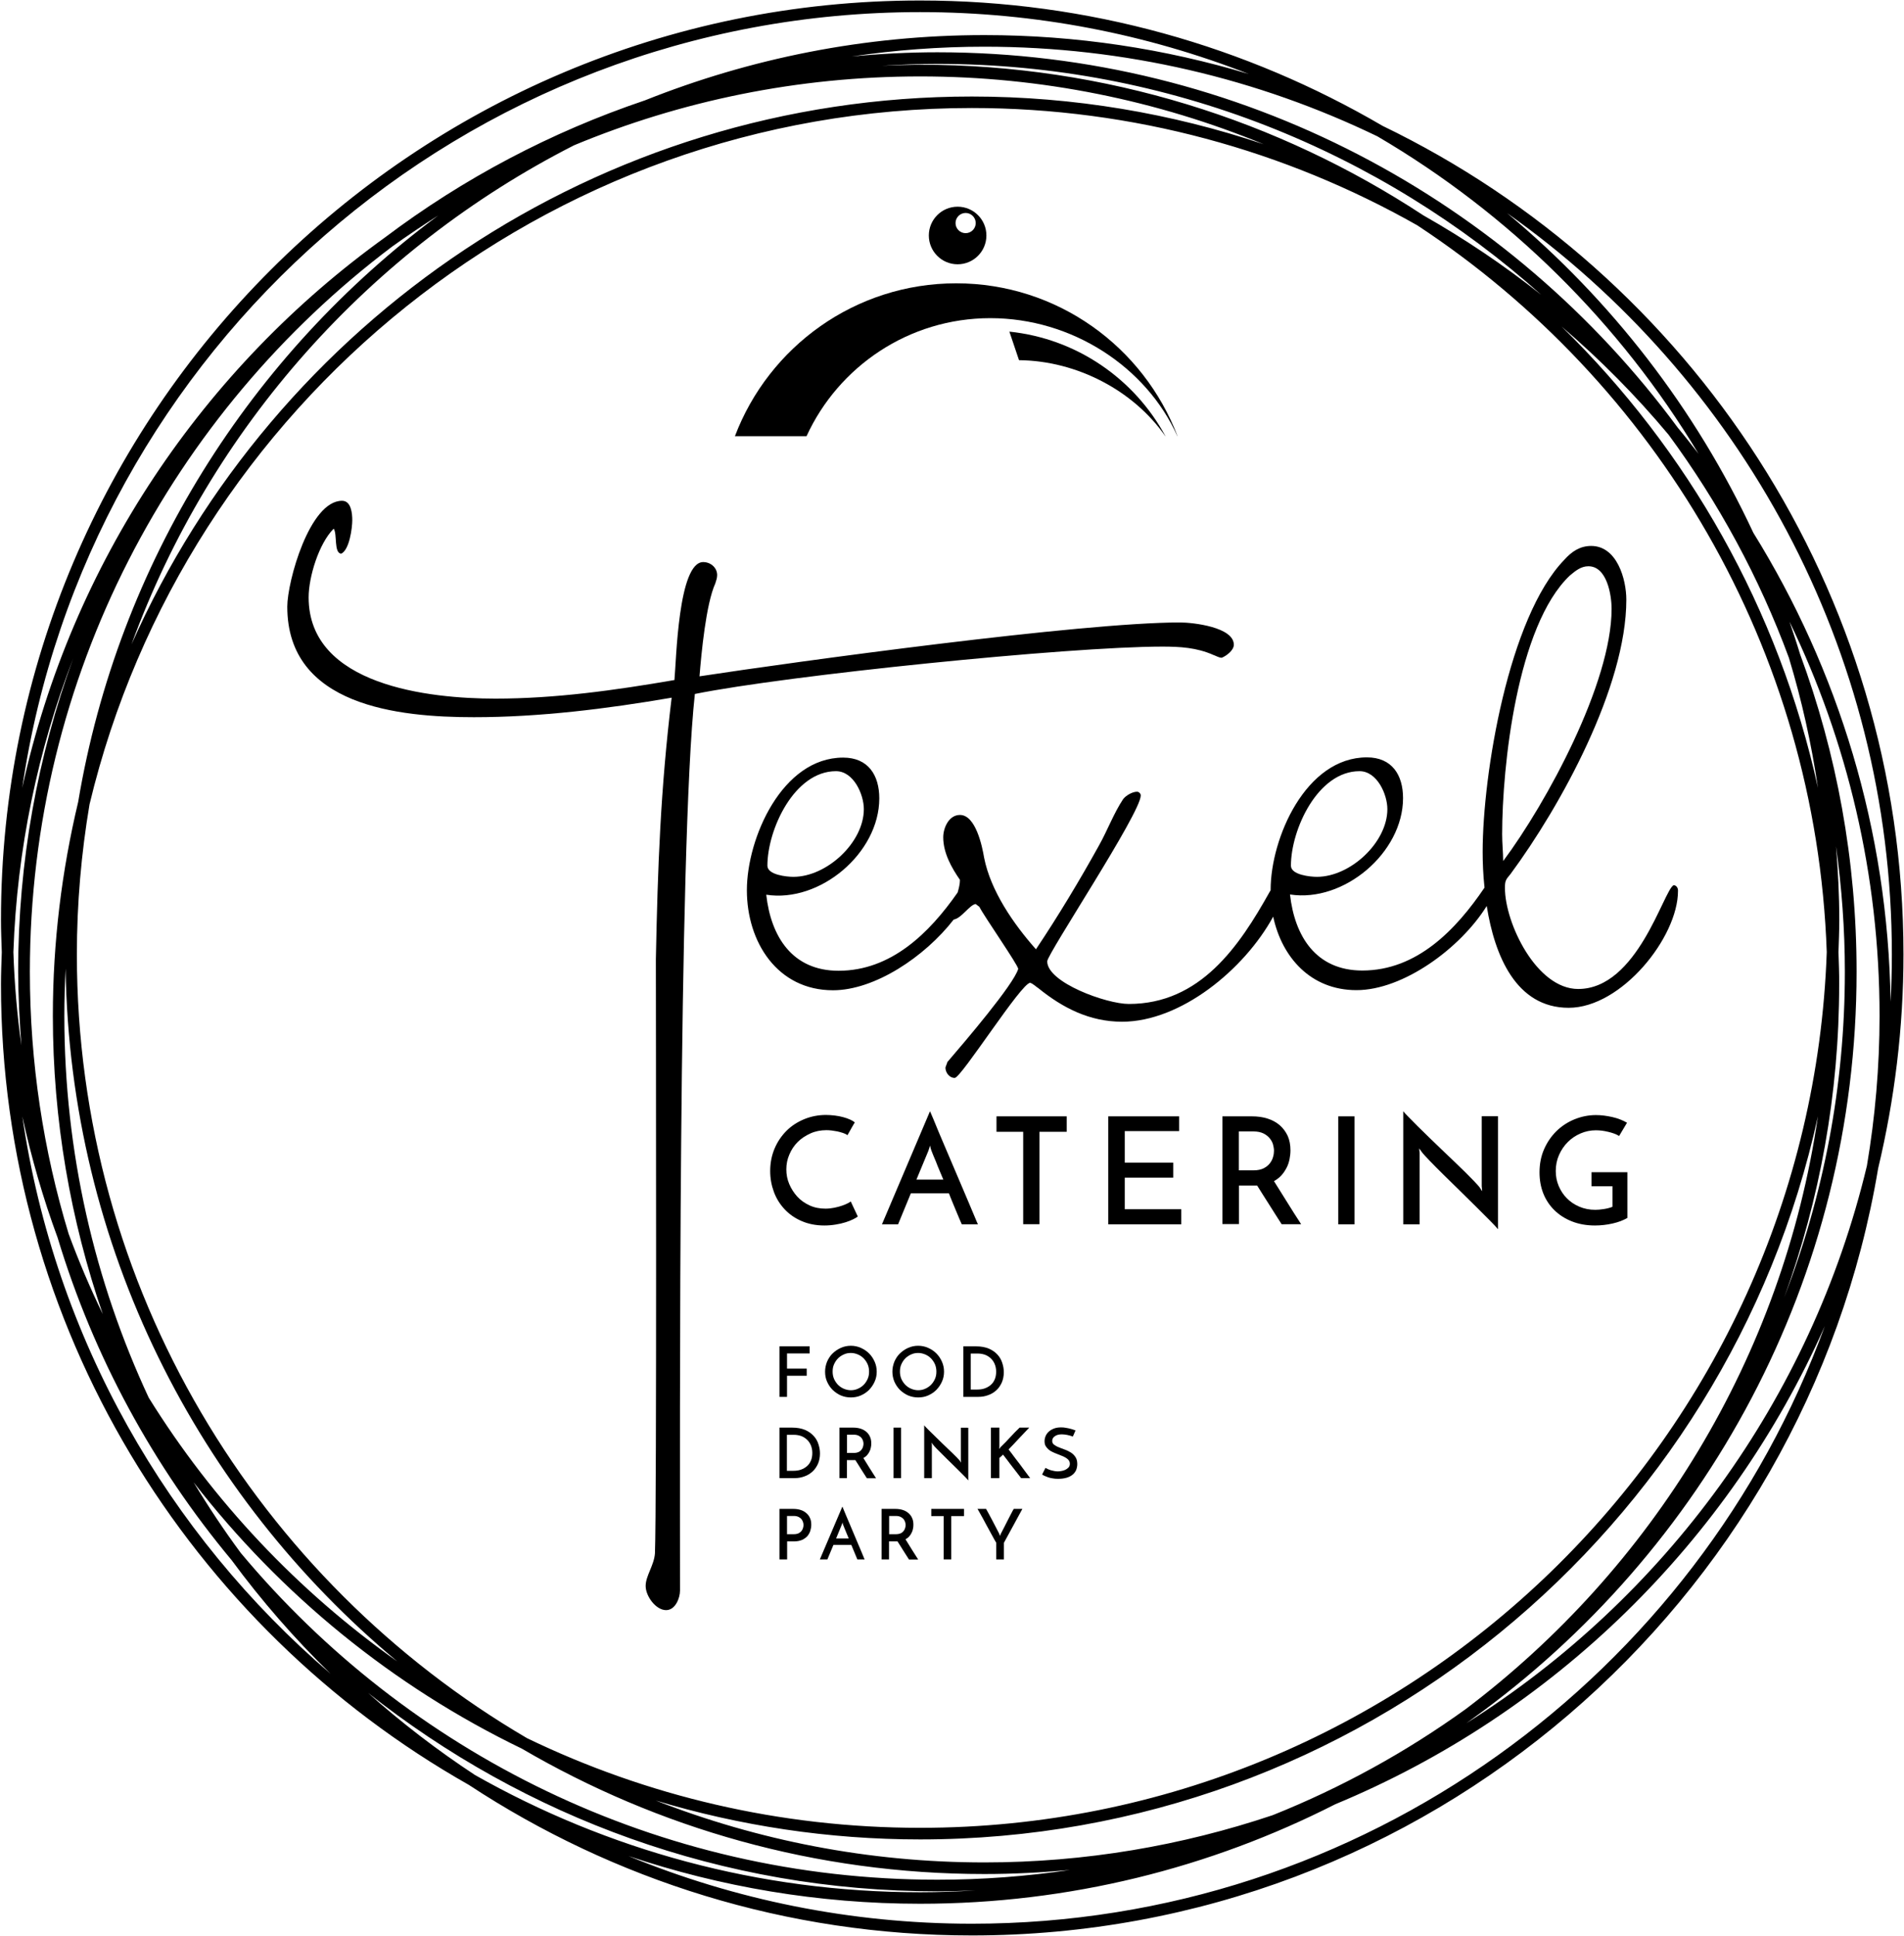
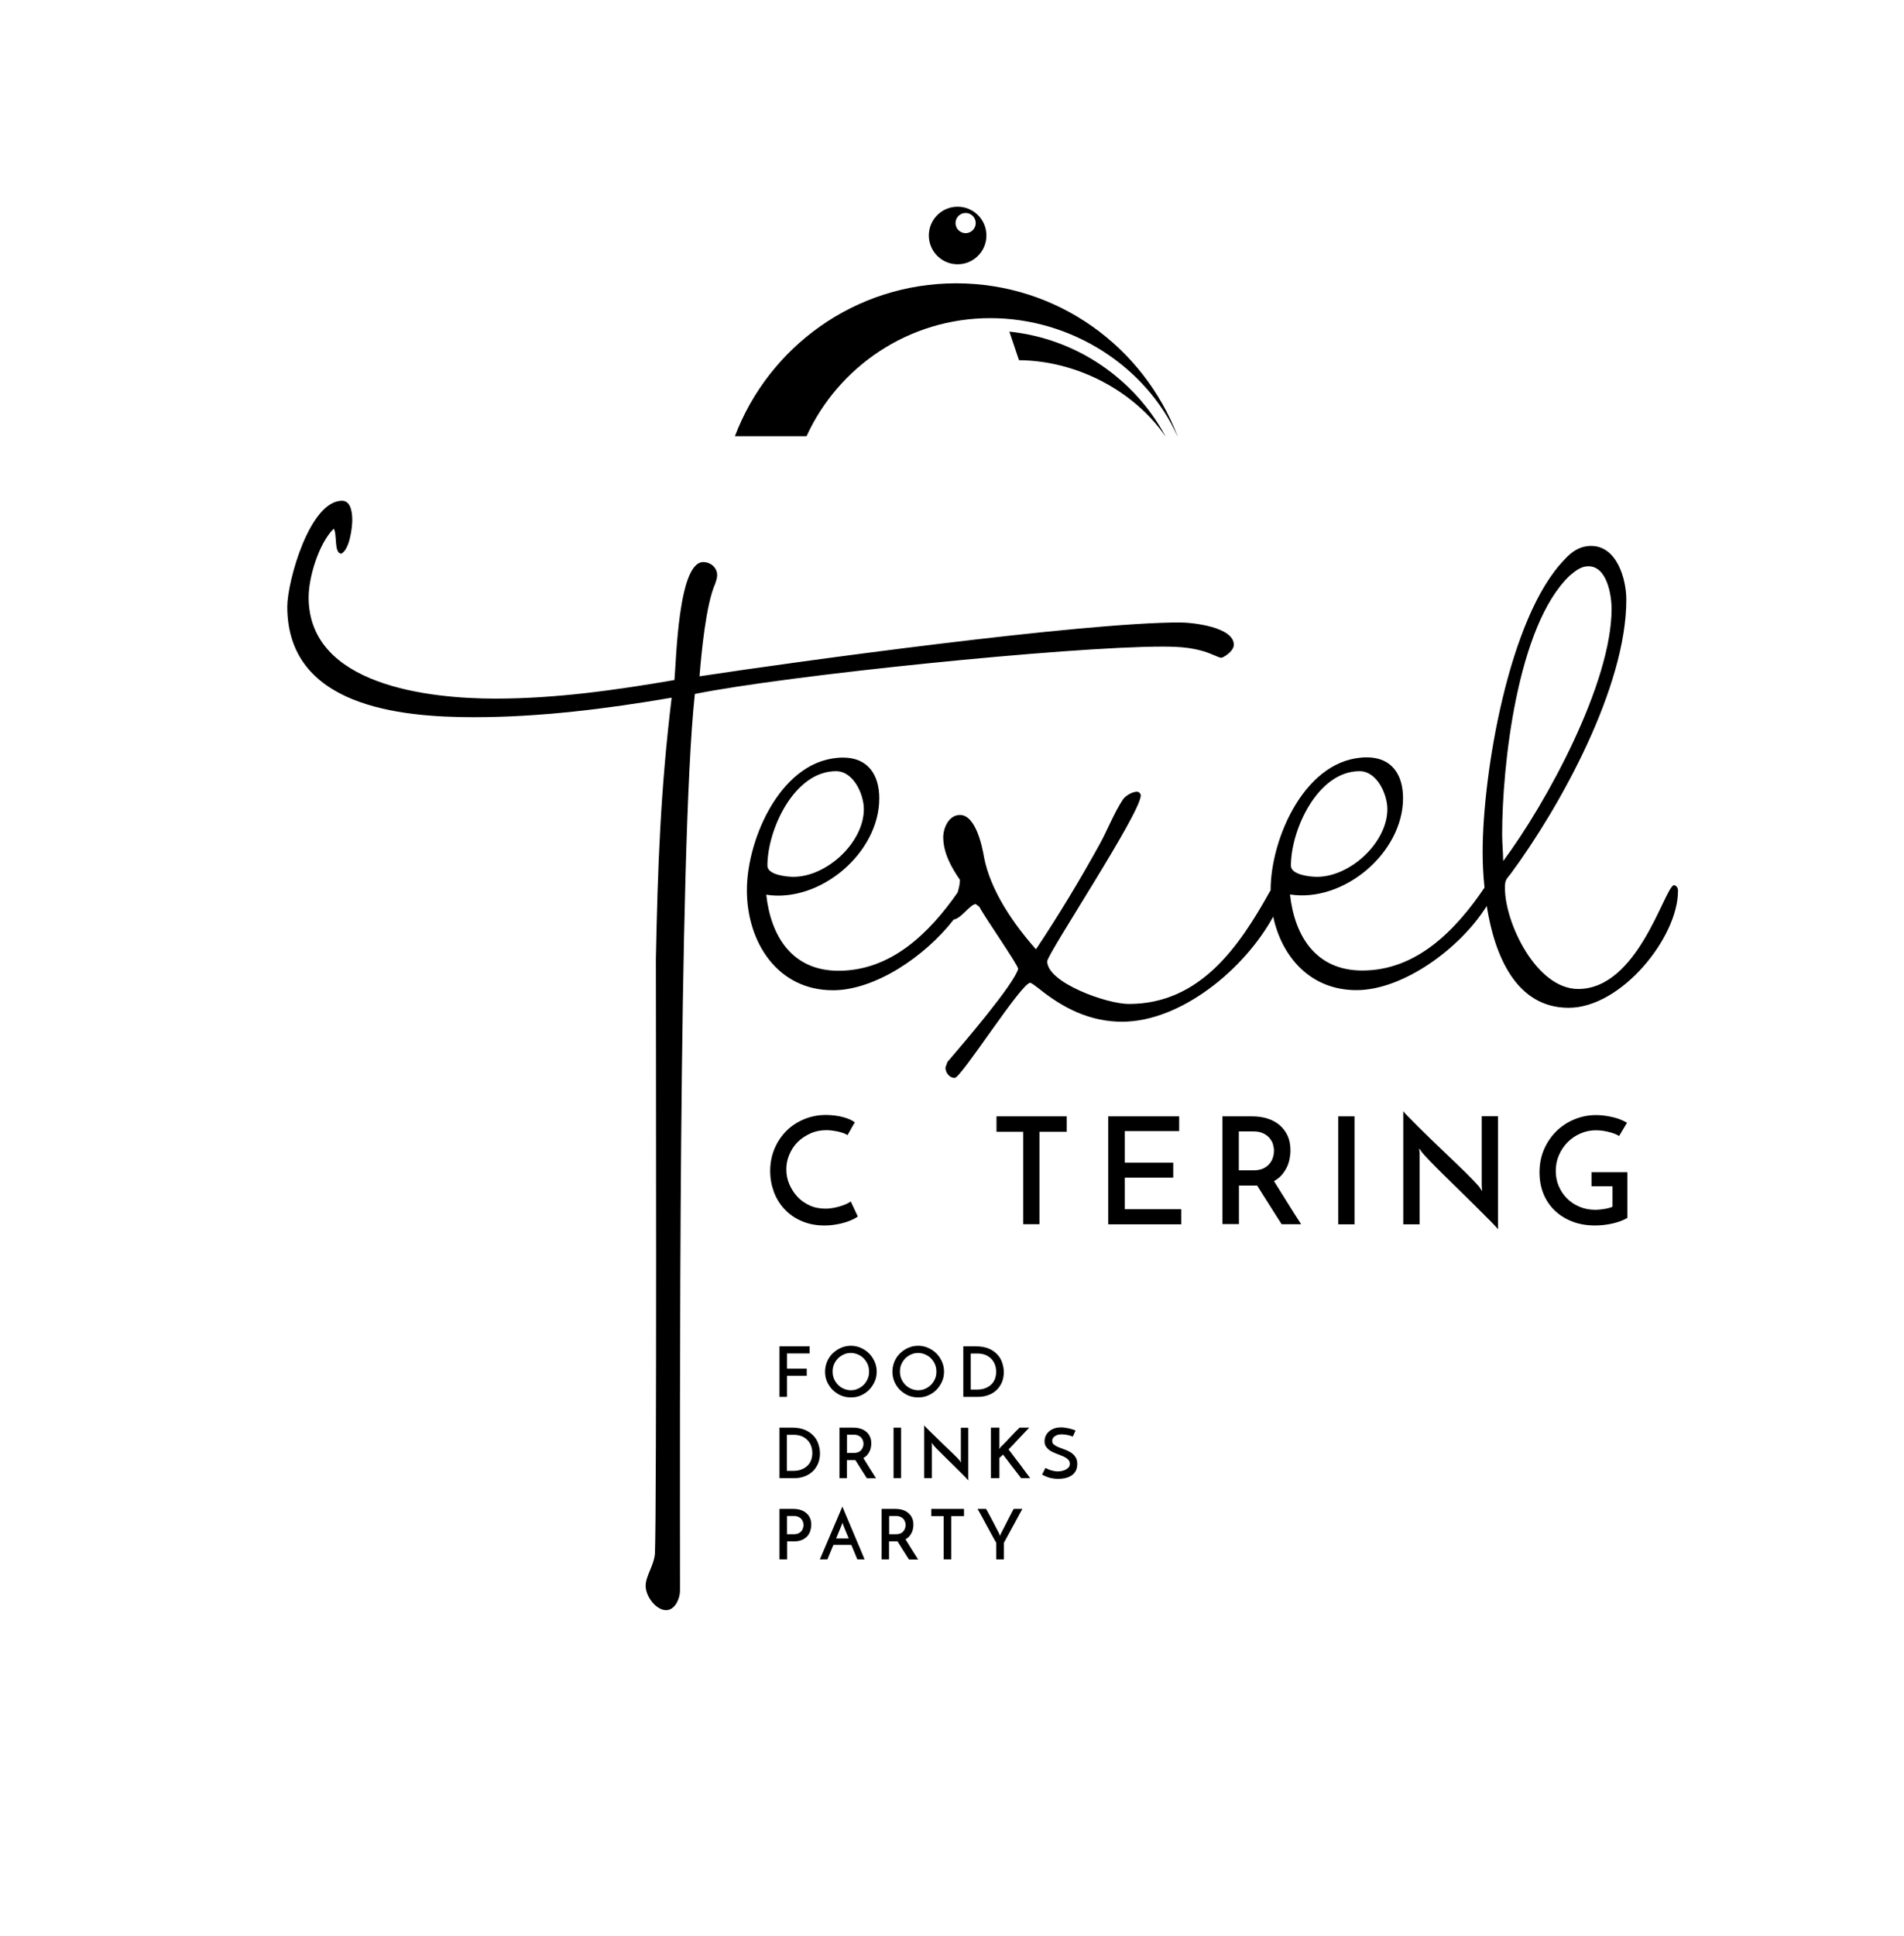
<svg xmlns="http://www.w3.org/2000/svg" version="1.1" x="0px" y="0px" viewBox="59.986 58.397 164.06 166.738" style="enable-background:new 0 0 283.46 283.46;">
  <g id="Laag_1">
    <g>
      <path d="M204.19,134.64c-0.88,0.48-3.11,8.94-8.22,8.94c-3.59,0-6.31-5.67-6.31-8.7c0-0.64,0.08-0.72,0.48-1.2 c4.31-5.83,9.98-16.13,9.98-23.63c0-1.76-0.8-4.63-3.03-4.63c-0.96,0-1.68,0.48-2.32,1.2c-4.79,4.95-7.03,18.44-7.03,25.15 c0,0.91,0.04,1.96,0.16,3.08c-2.46,3.63-5.82,7.14-10.53,7.14c-3.99,0-5.83-2.95-6.23-6.55c4.63,0.72,9.74-3.59,9.74-8.3 c0-2-0.96-3.51-3.11-3.51c-5.27,0-8.3,6.95-8.3,11.42c0,0.01,0,0.02,0,0.03c-0.03,0.05-0.06,0.09-0.08,0.13 c-2.63,4.71-5.99,9.66-12.14,9.66c-1.92,0-7.03-1.84-7.03-3.67c0-0.64,8.06-12.77,8.06-14.29c0-0.16-0.16-0.32-0.32-0.32 c-0.4,0-0.96,0.32-1.2,0.64c-0.8,1.2-1.36,2.71-2.08,3.99c-1.68,3.03-3.51,6.07-5.43,8.94c-1.92-2.16-3.91-5.03-4.47-7.9 c-0.16-0.96-0.72-3.67-2.08-3.67c-0.96,0-1.44,1.12-1.44,1.92c0,1.36,0.72,2.63,1.44,3.67c0,0.35-0.09,0.72-0.2,1.09 c-2.43,3.48-5.72,6.74-10.26,6.74c-3.99,0-5.83-2.95-6.23-6.55c4.63,0.72,9.74-3.59,9.74-8.3c0-2-0.96-3.51-3.11-3.51 c-5.27,0-8.3,6.95-8.3,11.42c0,4.47,2.63,8.62,7.42,8.62c3.59,0,7.91-2.88,10.4-6.09c0.68-0.11,1.36-1.26,1.89-1.34l0.32,0.24 c0.4,0.8,3.35,5.03,3.35,5.35c-0.4,1.36-4.6,6.27-6.11,8.03c0,0.08-0.16,0.4-0.16,0.48c0,0.4,0.32,0.88,0.8,0.88 c0.56,0,5.79-8.27,6.51-8.19c0.24,0.08,0.48,0.32,0.72,0.48c2.08,1.68,4.39,2.87,7.19,2.87c5.04,0,10.52-4.48,13.02-9.05 c0.75,3.5,3.23,6.33,7.18,6.33c4.02,0,8.96-3.61,11.22-7.25c0.68,4.28,2.53,8.77,7.06,8.77c4.55,0,9.42-6.07,9.42-10.06 C204.59,134.88,204.43,134.64,204.19,134.64z M177.13,124.82c1.52,0,2.4,2,2.4,3.27c0,2.87-3.19,5.83-6.07,5.83 c-0.56,0-2.24-0.16-2.24-0.96C171.22,129.85,173.53,124.82,177.13,124.82z M132.02,124.82c1.52,0,2.4,2,2.4,3.27 c0,2.87-3.19,5.83-6.07,5.83c-0.56,0-2.24-0.16-2.24-0.96C126.11,129.85,128.42,124.82,132.02,124.82z M189.42,130.25 c0-5.83,1.28-17.96,5.83-22.28c0.48-0.4,0.96-0.8,1.6-0.8c1.6,0,2,2.47,2,3.67c0,6.39-5.59,16.69-9.34,21.72 C189.5,131.76,189.42,131.04,189.42,130.25z" />
      <path d="M160.14,114.09c1.52,0,2.96,0.08,4.4,0.72c0.24,0.08,0.48,0.24,0.72,0.24c0.4-0.16,1.04-0.64,1.04-1.12 c0-1.52-3.52-1.92-4.64-1.92c-8.48,0-33,3.36-41.4,4.64c0.16-2,0.56-6.24,1.36-8c0.08-0.24,0.16-0.48,0.16-0.72 c0-0.64-0.56-1.12-1.2-1.12c-2.16,0-2.32,8.48-2.48,10.16c-5.12,0.88-10.24,1.6-15.44,1.6c-5.68,0-16.08-1.12-16.08-8.72 c0-1.76,0.88-4.64,2.16-5.92c0.32,0.48,0,2.08,0.64,2.16c0.72-0.32,0.96-2.24,0.96-2.88c0-0.56-0.08-1.68-0.88-1.68 c-2.8,0-4.72,6.96-4.72,9.12c0,8.56,9.6,9.52,16.08,9.52c5.68,0,11.44-0.72,17.04-1.68c-0.96,7.92-1.2,14.53-1.36,22.53 c0,4,0.08,47.18-0.08,51.18c-0.08,1.04-0.8,1.92-0.8,2.8c0,0.88,0.88,2.08,1.76,2.08c0.8,0,1.2-1.04,1.2-1.68 c0-13.28-0.16-64.03,1.28-77.23C127.78,116.57,152.06,114.09,160.14,114.09z" />
    </g>
    <g>
      <path d="M133.9,163.18c-0.1,0.08-0.25,0.16-0.43,0.25c-0.18,0.09-0.4,0.17-0.65,0.25s-0.52,0.14-0.83,0.19 c-0.3,0.05-0.63,0.08-0.97,0.08c-0.73,0-1.38-0.13-1.96-0.38c-0.58-0.25-1.07-0.59-1.47-1.02c-0.4-0.43-0.71-0.92-0.92-1.49 s-0.32-1.16-0.32-1.8c0-0.7,0.13-1.35,0.38-1.94c0.25-0.59,0.6-1.1,1.03-1.53s0.95-0.76,1.53-1c0.59-0.24,1.21-0.36,1.87-0.36 c0.25,0,0.5,0.02,0.76,0.05c0.26,0.03,0.5,0.08,0.72,0.14s0.43,0.13,0.6,0.21c0.18,0.08,0.31,0.16,0.4,0.25 c-0.07,0.1-0.12,0.19-0.16,0.26c-0.04,0.07-0.08,0.14-0.12,0.21c-0.04,0.07-0.09,0.16-0.14,0.25c-0.05,0.09-0.12,0.22-0.21,0.37 c-0.11-0.08-0.24-0.14-0.39-0.19c-0.15-0.05-0.31-0.09-0.47-0.13c-0.16-0.03-0.33-0.06-0.49-0.08c-0.17-0.02-0.32-0.03-0.46-0.03 c-0.5,0-0.96,0.09-1.38,0.28s-0.79,0.43-1.1,0.74c-0.31,0.31-0.55,0.67-0.72,1.08c-0.18,0.41-0.26,0.84-0.26,1.28 c0,0.44,0.08,0.86,0.25,1.26c0.17,0.4,0.4,0.76,0.69,1.08c0.29,0.32,0.65,0.57,1.06,0.76c0.41,0.19,0.87,0.28,1.37,0.28 c0.27,0,0.52-0.03,0.77-0.08c0.25-0.05,0.47-0.11,0.67-0.18s0.37-0.14,0.5-0.21c0.13-0.07,0.21-0.12,0.24-0.15L133.9,163.18z" />
-       <path d="M142.86,163.85c-0.04-0.09-0.1-0.23-0.18-0.41c-0.08-0.18-0.16-0.39-0.26-0.62c-0.1-0.24-0.21-0.49-0.32-0.77 c-0.12-0.28-0.23-0.57-0.35-0.87h-3.28l-1.1,2.67h-1.39l4.14-9.74c0.05,0.12,0.14,0.34,0.28,0.65c0.13,0.32,0.29,0.7,0.47,1.14 c0.18,0.44,0.39,0.93,0.62,1.46s0.46,1.08,0.69,1.62c0.23,0.55,0.47,1.09,0.69,1.62s0.43,1.02,0.62,1.46 c0.19,0.45,0.35,0.82,0.48,1.14c0.13,0.31,0.22,0.53,0.28,0.65H142.86z M138.95,160h2.32c-0.12-0.28-0.23-0.55-0.34-0.81 s-0.21-0.5-0.29-0.72c-0.09-0.22-0.17-0.41-0.24-0.57c-0.07-0.16-0.12-0.29-0.15-0.38c-0.01-0.02-0.03-0.08-0.06-0.18 s-0.05-0.2-0.07-0.28c-0.02,0.09-0.04,0.18-0.08,0.28s-0.06,0.16-0.06,0.18L138.95,160z" />
      <path d="M151.9,154.55v1.33h-2.35v7.96h-1.4v-7.96h-2.3v-1.33H151.9z" />
      <path d="M155.48,163.85v-9.3h6.11v1.27h-4.69v2.72h4.18v1.29h-4.18v2.72h4.87v1.3H155.48z" />
      <path d="M165.32,163.85v-9.3h2.54c0.49,0,0.93,0.06,1.34,0.19s0.76,0.32,1.05,0.57c0.29,0.25,0.52,0.56,0.69,0.92 c0.16,0.36,0.24,0.78,0.24,1.25c0,0.26-0.03,0.51-0.08,0.76c-0.05,0.25-0.13,0.5-0.25,0.73s-0.26,0.45-0.44,0.65 c-0.18,0.2-0.4,0.37-0.65,0.51c0.34,0.54,0.71,1.14,1.12,1.79c0.4,0.65,0.81,1.29,1.22,1.92h-1.68c-0.17-0.26-0.35-0.54-0.53-0.83 c-0.18-0.29-0.37-0.58-0.55-0.87s-0.36-0.57-0.54-0.85c-0.18-0.28-0.34-0.54-0.49-0.78h-0.26h-1.31v3.32H165.32z M166.73,159.2 H168c0.34,0,0.63-0.06,0.86-0.17c0.23-0.12,0.41-0.26,0.54-0.43s0.23-0.35,0.28-0.55c0.06-0.2,0.08-0.38,0.08-0.54 s-0.03-0.34-0.08-0.53s-0.15-0.37-0.29-0.54s-0.32-0.31-0.54-0.42c-0.23-0.11-0.51-0.17-0.84-0.17h-1.28V159.2z" />
      <path d="M175.3,154.55h1.4v9.3h-1.4V154.55z" />
      <path d="M189.06,154.55v9.72c-0.12-0.15-0.35-0.4-0.69-0.74s-0.74-0.74-1.18-1.18c-0.45-0.44-0.92-0.91-1.42-1.4 s-0.97-0.95-1.42-1.39s-0.83-0.83-1.17-1.18c-0.33-0.35-0.56-0.59-0.67-0.74l-0.24-0.33l0.04,0.41v6.13h-1.41v-9.74 c0.09,0.12,0.25,0.29,0.47,0.51c0.22,0.22,0.47,0.48,0.77,0.78s0.62,0.61,0.98,0.96c0.35,0.34,0.71,0.69,1.08,1.04 c0.36,0.35,0.72,0.69,1.08,1.03s0.68,0.65,0.97,0.94c0.29,0.29,0.55,0.55,0.76,0.77c0.21,0.22,0.36,0.39,0.45,0.5l0.24,0.36 l-0.04-0.44v-6.02H189.06z" />
      <path d="M200.21,159.4v3.9c-0.36,0.21-0.79,0.37-1.28,0.48s-1,0.17-1.51,0.17c-0.74,0-1.4-0.12-1.98-0.35 c-0.59-0.23-1.09-0.55-1.51-0.96s-0.74-0.89-0.96-1.44c-0.22-0.56-0.33-1.16-0.33-1.82c0-0.73,0.13-1.39,0.39-1.99 s0.62-1.12,1.06-1.56c0.45-0.44,0.97-0.78,1.55-1.02c0.59-0.24,1.21-0.37,1.87-0.37c0.44,0,0.91,0.06,1.4,0.17 s0.91,0.28,1.27,0.49l-0.68,1.14c-0.13-0.08-0.28-0.15-0.44-0.21c-0.17-0.06-0.34-0.11-0.52-0.15s-0.36-0.08-0.54-0.1 c-0.18-0.02-0.35-0.03-0.51-0.03c-0.45,0-0.89,0.09-1.31,0.27c-0.42,0.18-0.79,0.43-1.1,0.74c-0.32,0.32-0.57,0.69-0.76,1.12 c-0.19,0.43-0.28,0.89-0.28,1.38c0,0.45,0.08,0.88,0.25,1.28c0.17,0.4,0.4,0.76,0.7,1.06c0.3,0.31,0.66,0.55,1.08,0.73 c0.42,0.18,0.88,0.27,1.38,0.27c0.2,0,0.43-0.02,0.7-0.06c0.27-0.04,0.53-0.1,0.78-0.2v-1.77h-1.81v-1.21H200.21z" />
    </g>
-     <path d="M224,140.61c0-31.38-18.35-58.56-44.88-71.37c-11.72-6.85-25.33-10.8-39.85-10.8c-43.67,0-79.2,35.53-79.2,79.2 c0,0.93,0.04,1.85,0.07,2.77c-0.03,0.92-0.07,1.84-0.07,2.77c0,29.54,16.27,55.34,40.31,68.95c12.46,8.19,27.36,12.97,43.35,12.97 c39.2,0,71.82-28.63,78.09-66.08C223.23,153.11,224,146.95,224,140.61z M223,140.61c0,1.37-0.04,2.72-0.11,4.07 c-0.22-14.8-4.52-28.62-11.83-40.4c-4.98-10.68-12.26-20.07-21.22-27.53C209.89,90.93,223,114.26,223,140.61z M62.56,142.1 c0-25.5,12.27-48.18,31.21-62.46c1.3-0.93,2.62-1.82,3.97-2.68c-16.13,11.96-27.57,29.9-31.02,50.52 c-1.41,5.91-2.18,12.07-2.18,18.41c0,8.99,1.53,17.63,4.3,25.69c-1.09-2.25-2.07-4.55-2.94-6.91 C63.73,157.52,62.56,149.95,62.56,142.1z M61.83,148.44c-0.37-2.64-0.6-5.32-0.69-8.04c0.31-8.88,2.11-17.39,5.15-25.29 c-3.06,8.42-4.74,17.51-4.74,26.98C61.56,144.24,61.67,146.35,61.83,148.44z M169.65,214.74c-7.81,2.62-16.16,4.07-24.84,4.07 c-9.99,0-19.53-1.9-28.32-5.33c7.22,2.17,14.86,3.35,22.78,3.35c37.86,0,69.59-26.72,77.36-62.29 c-3.04,20.8-14.3,38.96-30.37,51.08C181.15,209.3,175.58,212.37,169.65,214.74z M65.64,141.82c0.36,23.96,11.4,45.38,28.58,59.68 c-8.57-6.06-15.87-13.79-21.42-22.72c-4.66-10-7.27-21.14-7.27-32.88C65.53,144.53,65.57,143.17,65.64,141.82z M66.61,140.61 c0-4.4,0.38-8.72,1.09-12.93c8.23-34.36,39.19-59.98,76.03-59.98c13.94,0,27.03,3.68,38.37,10.1 c20.55,13.51,34.38,36.44,35.29,62.6c-1.47,41.84-35.94,75.43-78.13,75.43c-12.12,0-23.61-2.77-33.86-7.72 C82.22,194.54,66.61,169.37,66.61,140.61z M139.27,64.98c10.47,0,20.46,2.08,29.6,5.84c-7.9-2.65-16.35-4.11-25.14-4.11 c-32.28,0-60.09,19.42-72.41,47.18c6.82-18.68,20.57-34.04,38.13-42.98C118.64,67.09,128.71,64.98,139.27,64.98z M135.99,64.06 c1.58-0.1,3.16-0.16,4.76-0.16c19.97,0,38.21,7.54,52.05,19.9c-3.2-2.54-6.6-4.83-10.18-6.86c-12.47-8.19-27.36-12.97-43.35-12.97 C138.17,63.98,137.08,64.02,135.99,64.06z M218.4,140.41c0.03-0.92,0.07-1.84,0.07-2.77c0-2.14-0.11-4.25-0.28-6.34 c0.49,3.53,0.76,7.14,0.76,10.8c0,9.89-1.86,19.34-5.23,28.06c3.06-8.43,4.74-17.51,4.74-26.98 C218.47,142.25,218.43,141.33,218.4,140.41z M216.63,126.26c-3.36-15.39-11.21-29.12-22.1-39.75c3.33,2.85,6.42,5.97,9.23,9.33 c4.3,5.84,7.82,12.3,10.37,19.22C215.23,118.69,216.07,122.43,216.63,126.26z M204.55,95.23C190.11,75.64,166.9,62.9,140.76,62.9 c-2.49,0-4.95,0.13-7.38,0.36c3.73-0.55,7.55-0.84,11.43-0.84c12.12,0,23.61,2.77,33.86,7.72c11.35,6.65,20.89,16.07,27.67,27.34 C205.74,96.71,205.16,95.96,204.55,95.23z M76.67,186.07c7.5,9.67,17.16,17.57,28.28,22.94c11.72,6.85,25.33,10.8,39.86,10.8 c2.49,0,4.94-0.13,7.37-0.35c-3.73,0.55-7.54,0.84-11.42,0.84c-24.1,0-45.67-10.96-60.03-28.15 C79.28,190.19,77.93,188.16,76.67,186.07z M140.76,221.3c1.1,0,2.19-0.04,3.29-0.08c-1.58,0.1-3.17,0.16-4.77,0.16 c-13.94,0-27.03-3.68-38.37-10.1c-3.25-2.14-6.33-4.5-9.22-7.08C105.18,214.89,122.23,221.3,140.76,221.3z M186.86,206.44 c20.02-14.39,33.1-37.86,33.1-64.34c0-9.61-1.72-18.83-4.87-27.36c-0.28-0.94-0.6-1.87-0.91-2.8c4.97,10.27,7.76,21.79,7.76,33.95 c0,4.4-0.38,8.71-1.09,12.92c-4.82,20.14-17.45,37.27-34.51,48.01C186.51,206.7,186.68,206.57,186.86,206.44z M139.27,59.44 c9.99,0,19.53,1.9,28.32,5.33c-7.22-2.17-14.86-3.35-22.78-3.35c-10.33,0-20.19,2.01-29.25,5.62c-8.13,2.74-15.67,6.74-22.39,11.8 c-15.63,11.23-27.02,28-31.27,47.43C67.43,88.52,100.01,59.44,139.27,59.44z M61.91,154.55c0.78,3.58,1.79,7.07,3.04,10.45 c3.11,10.29,8.27,19.71,14.99,27.77c2.57,3.49,5.43,6.77,8.53,9.79C74.44,190.54,64.7,173.66,61.91,154.55z M143.73,224.09 c-10.47,0-20.46-2.08-29.59-5.83c7.9,2.65,16.35,4.11,25.13,4.11c12.87,0,25.02-3.1,35.77-8.57c18.79-7.79,33.95-22.62,42.18-41.18 C206.28,202.62,177.47,224.09,143.73,224.09z" />
    <g>
      <path d="M127.15,178.71v-4.35h2.6v0.61h-1.95v1.31h1.7v0.61h-1.7v1.82H127.15z" />
      <path d="M131.08,176.54c0-0.3,0.06-0.58,0.17-0.86c0.12-0.27,0.27-0.51,0.48-0.71s0.44-0.36,0.71-0.48s0.56-0.18,0.86-0.18 c0.3,0,0.59,0.06,0.86,0.18c0.27,0.12,0.51,0.28,0.71,0.48c0.2,0.2,0.36,0.44,0.48,0.71c0.12,0.27,0.18,0.56,0.18,0.86 c0,0.31-0.06,0.6-0.18,0.86c-0.12,0.27-0.28,0.5-0.48,0.71c-0.2,0.2-0.44,0.36-0.71,0.48c-0.27,0.12-0.56,0.17-0.86,0.17 c-0.31,0-0.6-0.06-0.86-0.17s-0.5-0.28-0.71-0.48c-0.2-0.2-0.36-0.44-0.48-0.71C131.13,177.13,131.08,176.84,131.08,176.54z M131.73,176.54c0,0.22,0.04,0.43,0.12,0.62s0.2,0.36,0.34,0.51c0.14,0.14,0.31,0.26,0.5,0.34c0.19,0.08,0.4,0.13,0.61,0.13 s0.42-0.04,0.61-0.13c0.19-0.08,0.36-0.2,0.5-0.34c0.14-0.14,0.25-0.31,0.34-0.51s0.12-0.4,0.12-0.63c0-0.22-0.04-0.43-0.12-0.62 s-0.2-0.36-0.34-0.51c-0.14-0.14-0.31-0.26-0.5-0.34c-0.19-0.08-0.39-0.13-0.61-0.13s-0.42,0.04-0.61,0.13 c-0.19,0.08-0.36,0.2-0.5,0.34c-0.14,0.14-0.25,0.31-0.34,0.51S131.73,176.32,131.73,176.54z" />
      <path d="M136.88,176.54c0-0.3,0.06-0.58,0.17-0.86c0.12-0.27,0.27-0.51,0.48-0.71s0.44-0.36,0.71-0.48s0.56-0.18,0.86-0.18 c0.3,0,0.59,0.06,0.86,0.18c0.27,0.12,0.51,0.28,0.71,0.48c0.2,0.2,0.36,0.44,0.48,0.71c0.12,0.27,0.18,0.56,0.18,0.86 c0,0.31-0.06,0.6-0.18,0.86c-0.12,0.27-0.28,0.5-0.48,0.71c-0.2,0.2-0.44,0.36-0.71,0.48c-0.27,0.12-0.56,0.17-0.86,0.17 c-0.31,0-0.6-0.06-0.86-0.17s-0.5-0.28-0.71-0.48c-0.2-0.2-0.36-0.44-0.48-0.71C136.94,177.13,136.88,176.84,136.88,176.54z M137.53,176.54c0,0.22,0.04,0.43,0.12,0.62s0.2,0.36,0.34,0.51c0.14,0.14,0.31,0.26,0.5,0.34c0.19,0.08,0.4,0.13,0.61,0.13 s0.42-0.04,0.61-0.13c0.19-0.08,0.36-0.2,0.5-0.34c0.14-0.14,0.25-0.31,0.34-0.51s0.12-0.4,0.12-0.63c0-0.22-0.04-0.43-0.12-0.62 s-0.2-0.36-0.34-0.51c-0.14-0.14-0.31-0.26-0.5-0.34c-0.19-0.08-0.39-0.13-0.61-0.13s-0.42,0.04-0.61,0.13 c-0.19,0.08-0.36,0.2-0.5,0.34c-0.14,0.14-0.25,0.31-0.34,0.51S137.53,176.32,137.53,176.54z" />
      <path d="M142.99,174.36h1.09c0.44,0,0.81,0.07,1.12,0.2c0.3,0.13,0.55,0.31,0.74,0.52c0.19,0.21,0.33,0.45,0.41,0.72 c0.09,0.27,0.13,0.53,0.13,0.79c0,0.32-0.06,0.62-0.17,0.88c-0.12,0.26-0.27,0.49-0.47,0.67c-0.2,0.18-0.43,0.33-0.7,0.42 c-0.26,0.1-0.54,0.15-0.84,0.15h-1.31V174.36z M144.2,178.08c0.23,0,0.45-0.03,0.64-0.1c0.2-0.07,0.37-0.17,0.52-0.3 c0.15-0.13,0.26-0.29,0.34-0.48s0.12-0.41,0.12-0.66c0-0.26-0.05-0.49-0.14-0.69c-0.09-0.2-0.21-0.36-0.36-0.49 c-0.15-0.13-0.32-0.23-0.5-0.29c-0.19-0.06-0.38-0.09-0.57-0.09h-0.62v3.1H144.2z" />
      <path d="M127.15,181.36h1.09c0.44,0,0.81,0.07,1.12,0.2c0.3,0.13,0.55,0.31,0.74,0.52c0.19,0.21,0.33,0.45,0.41,0.72 c0.09,0.27,0.13,0.53,0.13,0.79c0,0.32-0.06,0.62-0.17,0.88c-0.12,0.26-0.27,0.49-0.47,0.67c-0.2,0.18-0.43,0.33-0.7,0.42 c-0.26,0.1-0.54,0.15-0.84,0.15h-1.31V181.36z M128.36,185.08c0.23,0,0.45-0.03,0.64-0.1c0.2-0.07,0.37-0.17,0.52-0.3 c0.15-0.13,0.26-0.29,0.34-0.48s0.12-0.41,0.12-0.66c0-0.26-0.05-0.49-0.14-0.69c-0.09-0.2-0.21-0.36-0.36-0.49 c-0.15-0.13-0.32-0.23-0.5-0.29c-0.19-0.06-0.38-0.09-0.57-0.09h-0.62v3.1H128.36z" />
      <path d="M132.32,185.71v-4.35h1.19c0.23,0,0.44,0.03,0.63,0.09c0.19,0.06,0.35,0.15,0.49,0.27s0.25,0.26,0.32,0.43 c0.08,0.17,0.11,0.36,0.11,0.58c0,0.12-0.01,0.24-0.04,0.36c-0.02,0.12-0.06,0.23-0.12,0.34c-0.05,0.11-0.12,0.21-0.21,0.31 s-0.19,0.17-0.31,0.24c0.16,0.25,0.33,0.53,0.52,0.84c0.19,0.31,0.38,0.61,0.57,0.9h-0.79c-0.08-0.12-0.16-0.25-0.25-0.39 c-0.09-0.14-0.17-0.27-0.26-0.41s-0.17-0.27-0.25-0.4c-0.08-0.13-0.16-0.25-0.23-0.36h-0.12h-0.61v1.55H132.32z M132.98,183.54 h0.59c0.16,0,0.29-0.03,0.4-0.08c0.11-0.05,0.19-0.12,0.25-0.2c0.06-0.08,0.11-0.17,0.13-0.26c0.03-0.09,0.04-0.18,0.04-0.25 s-0.01-0.16-0.04-0.25c-0.03-0.09-0.07-0.17-0.13-0.25c-0.06-0.08-0.15-0.14-0.26-0.2c-0.11-0.05-0.24-0.08-0.39-0.08h-0.6V183.54 z" />
      <path d="M136.98,181.36h0.65v4.35h-0.65V181.36z" />
      <path d="M143.42,181.36v4.55c-0.06-0.07-0.16-0.19-0.32-0.35c-0.16-0.16-0.34-0.34-0.55-0.55s-0.43-0.43-0.66-0.65 c-0.23-0.23-0.46-0.44-0.66-0.65c-0.21-0.21-0.39-0.39-0.55-0.55c-0.16-0.16-0.26-0.28-0.31-0.35l-0.11-0.16l0.02,0.19v2.87h-0.66 v-4.55c0.04,0.06,0.12,0.14,0.22,0.24c0.1,0.1,0.22,0.23,0.36,0.36c0.14,0.14,0.29,0.29,0.46,0.45s0.33,0.32,0.5,0.49 s0.34,0.32,0.5,0.48s0.32,0.31,0.46,0.44c0.14,0.14,0.26,0.26,0.36,0.36c0.1,0.1,0.17,0.18,0.21,0.23l0.11,0.17l-0.02-0.2v-2.81 H143.42z" />
      <path d="M147.97,185.71c-0.14-0.18-0.27-0.35-0.4-0.52s-0.25-0.33-0.38-0.49s-0.25-0.33-0.38-0.5s-0.26-0.34-0.4-0.52 c-0.05,0.06-0.1,0.11-0.15,0.15s-0.1,0.09-0.16,0.14c0,0.31,0,0.6,0,0.87c0,0.27,0,0.56,0,0.87h-0.73v-4.35h0.73v1.63 c0,0.04,0,0.07-0.01,0.1s-0.01,0.07-0.01,0.11c0.02-0.03,0.04-0.05,0.06-0.08c0.02-0.02,0.04-0.05,0.06-0.08 c0.28-0.27,0.56-0.55,0.82-0.84c0.26-0.29,0.54-0.57,0.82-0.84h0.83c-0.3,0.31-0.6,0.63-0.89,0.94c-0.29,0.32-0.59,0.63-0.89,0.94 c0.17,0.22,0.33,0.42,0.48,0.63s0.31,0.4,0.46,0.6c0.15,0.2,0.3,0.4,0.45,0.61c0.15,0.2,0.31,0.41,0.47,0.63H147.97z" />
      <path d="M152.66,181.6l-0.23,0.53c-0.16-0.06-0.33-0.11-0.49-0.14s-0.32-0.05-0.46-0.05c-0.25,0-0.45,0.05-0.6,0.16 c-0.15,0.1-0.23,0.24-0.23,0.4c0,0.14,0.05,0.25,0.16,0.33s0.24,0.16,0.4,0.22c0.16,0.07,0.33,0.13,0.52,0.2 c0.19,0.07,0.36,0.15,0.52,0.25c0.16,0.1,0.29,0.23,0.4,0.39c0.11,0.16,0.16,0.36,0.16,0.61c0,0.19-0.04,0.37-0.1,0.52 c-0.07,0.15-0.17,0.29-0.31,0.4c-0.14,0.11-0.31,0.2-0.52,0.26s-0.45,0.09-0.72,0.09c-0.18,0-0.34-0.01-0.48-0.04 c-0.14-0.02-0.27-0.05-0.38-0.09s-0.21-0.08-0.3-0.12s-0.16-0.08-0.22-0.12l0.29-0.57c0.16,0.09,0.34,0.17,0.53,0.22 s0.37,0.08,0.53,0.08c0.08,0,0.18-0.01,0.3-0.03c0.12-0.02,0.23-0.05,0.34-0.1c0.11-0.05,0.2-0.12,0.28-0.2s0.12-0.19,0.12-0.32 c0-0.12-0.03-0.21-0.09-0.3c-0.06-0.08-0.14-0.15-0.25-0.22c-0.1-0.06-0.22-0.12-0.35-0.17s-0.26-0.1-0.4-0.16 c-0.14-0.05-0.27-0.11-0.4-0.17s-0.25-0.13-0.35-0.22c-0.1-0.09-0.18-0.19-0.25-0.3c-0.06-0.11-0.09-0.25-0.09-0.41 c0-0.15,0.03-0.29,0.09-0.44c0.06-0.14,0.15-0.27,0.27-0.38s0.27-0.2,0.45-0.27c0.18-0.07,0.38-0.1,0.62-0.1 c0.14,0,0.29,0.01,0.42,0.04c0.14,0.02,0.26,0.05,0.38,0.08s0.21,0.06,0.29,0.09S152.64,181.59,152.66,181.6z" />
      <path d="M127.15,192.71v-4.35h1.19c0.23,0,0.44,0.03,0.63,0.09c0.19,0.06,0.35,0.15,0.49,0.27s0.25,0.26,0.32,0.43 c0.08,0.17,0.11,0.36,0.11,0.58c0,0.17-0.03,0.34-0.08,0.51c-0.05,0.17-0.14,0.32-0.25,0.46c-0.12,0.13-0.27,0.24-0.46,0.33 c-0.19,0.08-0.42,0.13-0.68,0.13h-0.61v1.55H127.15z M127.81,190.54h0.59c0.16,0,0.29-0.03,0.4-0.08c0.11-0.06,0.19-0.12,0.25-0.2 c0.06-0.08,0.11-0.17,0.13-0.26c0.03-0.09,0.04-0.17,0.04-0.25c0-0.08-0.01-0.16-0.04-0.25c-0.03-0.09-0.07-0.17-0.13-0.25 c-0.06-0.08-0.15-0.14-0.26-0.2c-0.11-0.05-0.24-0.08-0.39-0.08h-0.6V190.54z" />
      <path d="M133.86,192.71c-0.02-0.04-0.05-0.11-0.08-0.19c-0.04-0.08-0.08-0.18-0.12-0.29c-0.05-0.11-0.1-0.23-0.15-0.36 s-0.11-0.27-0.17-0.41h-1.54l-0.52,1.25h-0.65l1.94-4.55c0.02,0.06,0.07,0.16,0.13,0.31c0.06,0.15,0.14,0.33,0.22,0.53 s0.18,0.43,0.29,0.68c0.11,0.25,0.21,0.5,0.32,0.76c0.11,0.26,0.22,0.51,0.32,0.76c0.11,0.25,0.2,0.48,0.29,0.68 c0.09,0.21,0.16,0.38,0.22,0.53c0.06,0.15,0.1,0.25,0.13,0.3H133.86z M132.03,190.91h1.09c-0.06-0.13-0.11-0.26-0.16-0.38 s-0.1-0.23-0.14-0.34c-0.04-0.1-0.08-0.19-0.11-0.27s-0.06-0.14-0.07-0.18c0-0.01-0.01-0.04-0.03-0.08 c-0.01-0.05-0.02-0.09-0.03-0.13c-0.01,0.04-0.02,0.08-0.04,0.13c-0.02,0.05-0.03,0.08-0.03,0.08L132.03,190.91z" />
      <path d="M135.95,192.71v-4.35h1.19c0.23,0,0.44,0.03,0.63,0.09c0.19,0.06,0.35,0.15,0.49,0.27s0.25,0.26,0.32,0.43 c0.08,0.17,0.11,0.36,0.11,0.58c0,0.12-0.01,0.24-0.04,0.36c-0.02,0.12-0.06,0.23-0.12,0.34c-0.05,0.11-0.12,0.21-0.21,0.31 s-0.19,0.17-0.31,0.24c0.16,0.25,0.33,0.53,0.52,0.84c0.19,0.31,0.38,0.61,0.57,0.9h-0.79c-0.08-0.12-0.16-0.25-0.25-0.39 c-0.09-0.14-0.17-0.27-0.26-0.41s-0.17-0.27-0.25-0.4c-0.08-0.13-0.16-0.25-0.23-0.36h-0.12h-0.61v1.55H135.95z M136.61,190.54 h0.59c0.16,0,0.29-0.03,0.4-0.08c0.11-0.05,0.19-0.12,0.25-0.2c0.06-0.08,0.11-0.17,0.13-0.26c0.03-0.09,0.04-0.18,0.04-0.25 s-0.01-0.16-0.04-0.25c-0.03-0.09-0.07-0.17-0.13-0.25c-0.06-0.08-0.15-0.14-0.26-0.2c-0.11-0.05-0.24-0.08-0.39-0.08h-0.6V190.54 z" />
      <path d="M143.05,188.36v0.62h-1.1v3.73h-0.65v-3.73h-1.07v-0.62H143.05z" />
      <path d="M146.49,191.28v1.43h-0.66v-1.43c-0.03-0.04-0.08-0.14-0.17-0.29c-0.08-0.15-0.18-0.32-0.29-0.53 c-0.11-0.2-0.23-0.42-0.35-0.64c-0.13-0.23-0.24-0.44-0.35-0.65c-0.11-0.2-0.21-0.38-0.29-0.52c-0.08-0.15-0.14-0.24-0.17-0.29 h0.74c0.04,0.06,0.1,0.17,0.19,0.34s0.19,0.36,0.31,0.58c0.11,0.21,0.23,0.43,0.34,0.65c0.12,0.22,0.21,0.41,0.29,0.56l0.07,0.2 c0.02-0.03,0.03-0.06,0.04-0.1c0.01-0.03,0.02-0.07,0.04-0.1c0.08-0.16,0.18-0.34,0.29-0.56c0.11-0.22,0.22-0.43,0.33-0.65 s0.21-0.41,0.3-0.58c0.09-0.17,0.15-0.29,0.19-0.34h0.74L146.49,191.28z" />
    </g>
  </g>
  <g id="Laag_2" />
  <g id="Laag_3">
    <path d="M142.5,76.2c-1.37,0-2.48,1.11-2.48,2.48c0,1.37,1.11,2.48,2.48,2.48c1.37,0,2.48-1.11,2.48-2.48 C144.98,77.31,143.87,76.2,142.5,76.2z M143.19,78.48c-0.48,0-0.87-0.39-0.87-0.87c0-0.48,0.39-0.87,0.87-0.87 c0.48,0,0.87,0.39,0.87,0.87C144.06,78.09,143.67,78.48,143.19,78.48z" />
    <path d="M142.38,82.8c-8.72,0-16.15,5.47-19.07,13.17h6.17c2.75-6,8.81-10.17,15.84-10.17c7.03,0,13.43,4.18,16.12,10.17h0.01 C158.53,88.28,151.1,82.8,142.38,82.8z" />
    <path d="M146.96,86.96l0.83,2.46c5.04,0.05,9.91,2.66,12.61,6.55h0.01C157.75,91.05,152.79,87.57,146.96,86.96z" />
  </g>
</svg>